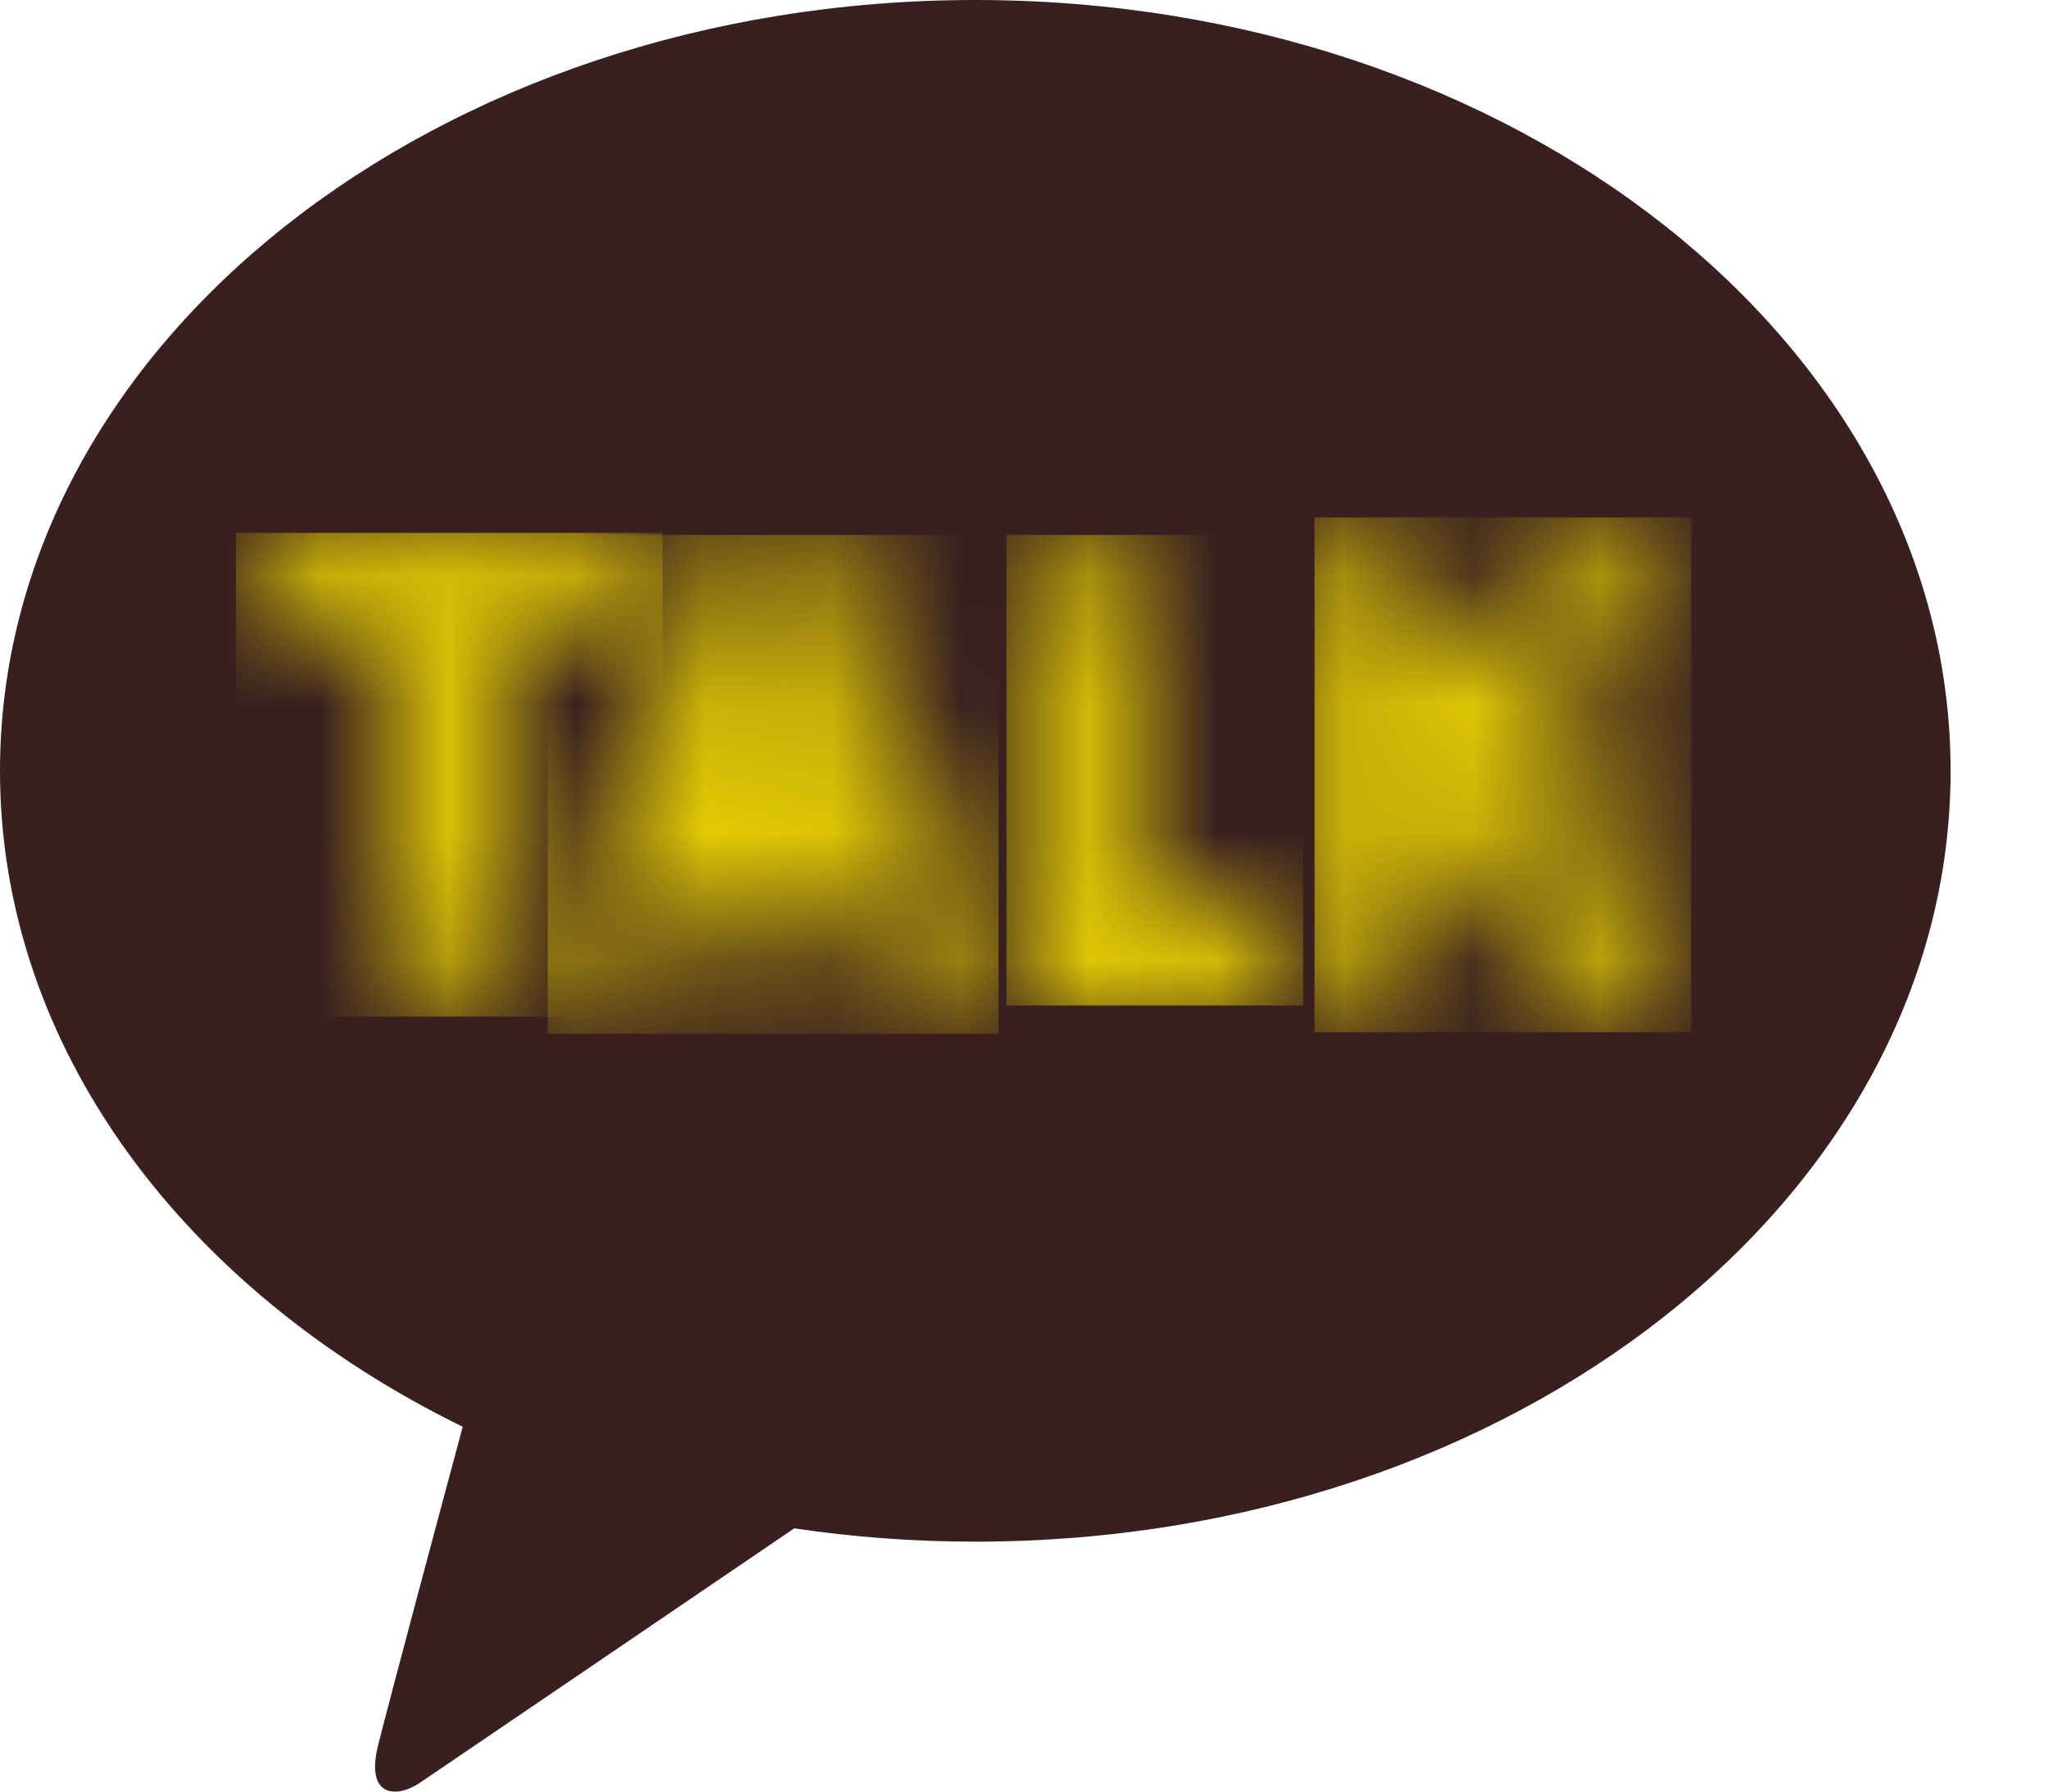
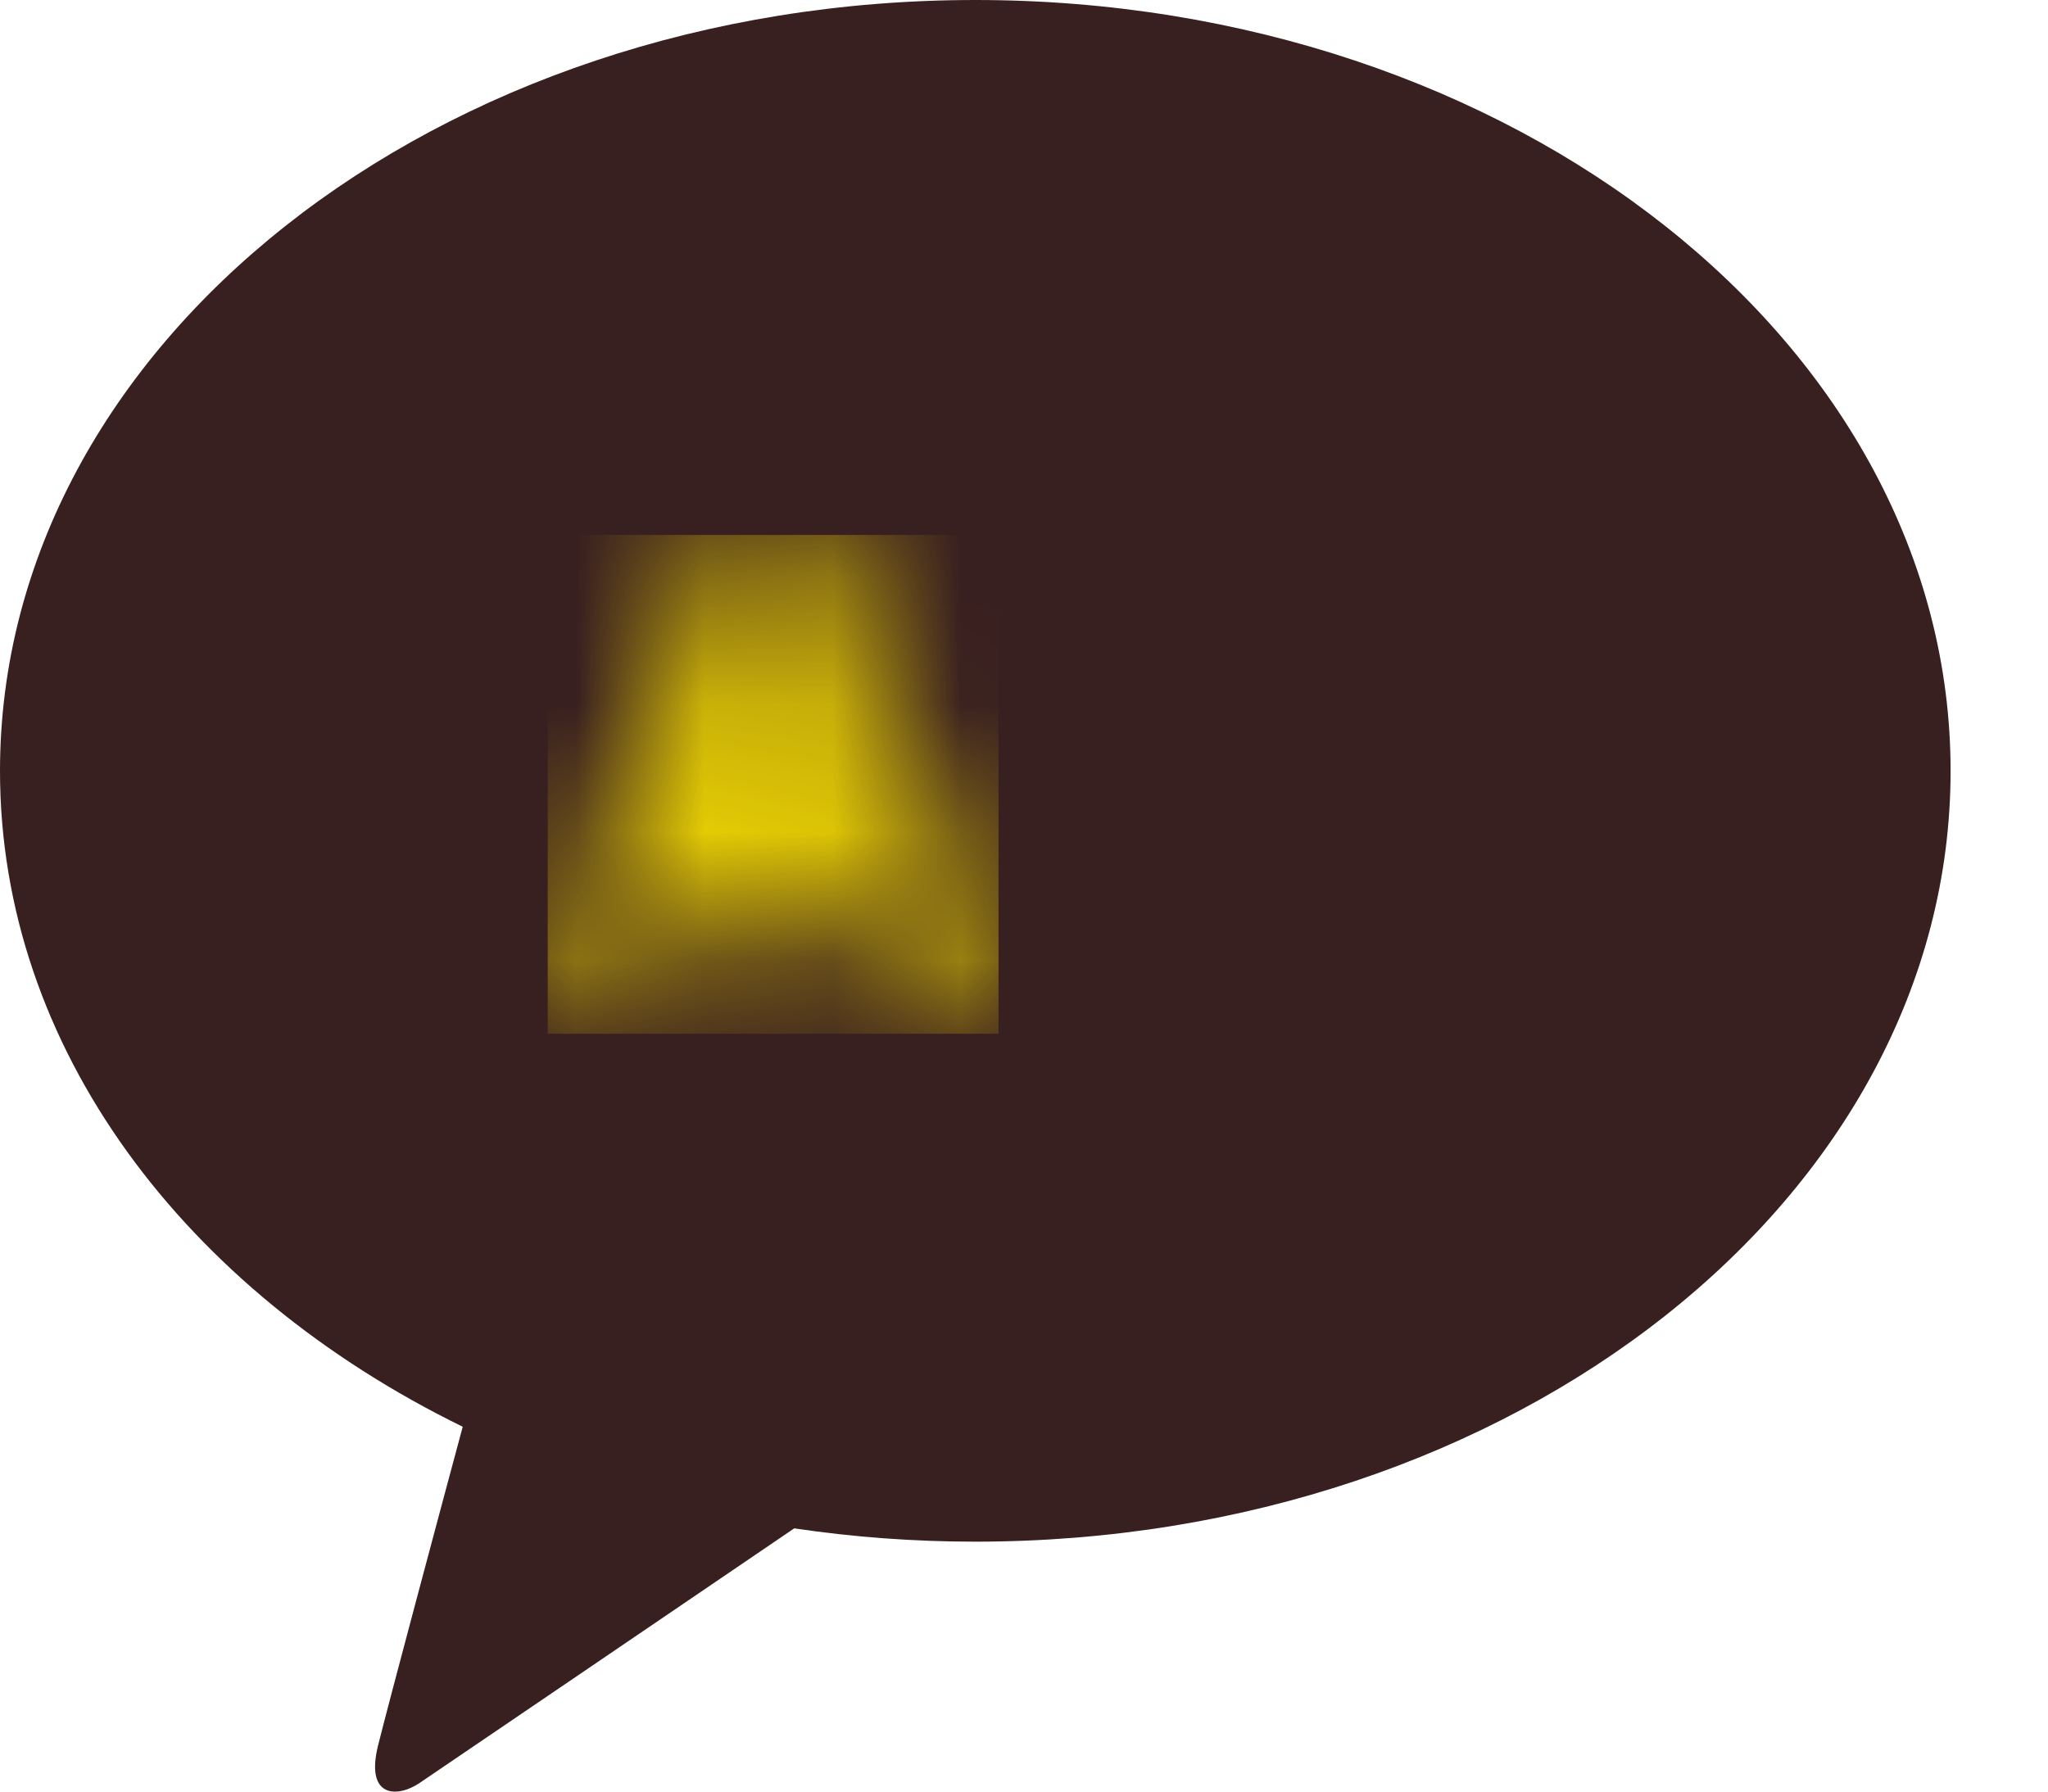
<svg xmlns="http://www.w3.org/2000/svg" width="16" height="14" viewBox="0 0 16 14" fill="none">
  <path d="M7.62 0C3.411 0 0 2.697 0 6.024C0 8.189 1.445 10.087 3.615 11.149C3.455 11.743 3.037 13.304 2.954 13.638C2.851 14.052 3.105 14.047 3.273 13.936C3.404 13.848 5.361 12.517 6.205 11.943C6.663 12.011 7.136 12.047 7.619 12.047C11.828 12.047 15.239 9.351 15.239 6.024C15.239 2.697 11.828 0 7.62 0Z" fill="#392020" />
  <mask id="mask0_179_2727" style="mask-type:luminance" maskUnits="userSpaceOnUse" x="1" y="4" width="5" height="4">
-     <path d="M2.304 4.916H3.088C3.088 4.916 3.093 7.07 3.088 7.572C3.09 7.939 3.904 7.944 3.903 7.578L3.907 4.944C3.907 4.944 4.169 4.946 4.687 4.946C5.175 4.946 5.175 4.18 4.687 4.179C4.138 4.179 2.302 4.164 2.302 4.164C1.842 4.165 1.844 4.916 2.304 4.916Z" fill="white" />
-   </mask>
+     </mask>
  <g mask="url(#mask0_179_2727)">
-     <path d="M5.176 4.164H1.843V7.944H5.176V4.164Z" fill="#FEE500" />
-   </g>
+     </g>
  <mask id="mask1_179_2727" style="mask-type:luminance" maskUnits="userSpaceOnUse" x="4" y="4" width="4" height="4">
    <path d="M6.057 5.056L6.494 6.423H5.584L6.057 5.056ZM5.568 4.415C5.376 4.841 4.678 6.847 4.447 7.38C4.279 7.765 5.001 8.078 5.169 7.694L5.325 7.145H6.761C6.761 7.145 6.711 7.167 6.902 7.67C7.056 8.077 7.801 7.795 7.647 7.388C7.426 6.806 6.664 4.712 6.525 4.415C6.461 4.278 6.231 4.18 6.009 4.18C5.825 4.18 5.645 4.247 5.568 4.415Z" fill="white" />
  </mask>
  <g mask="url(#mask1_179_2727)">
    <path d="M7.801 4.18H4.279V8.078H7.801V4.18Z" fill="#FEE500" />
  </g>
  <mask id="mask2_179_2727" style="mask-type:luminance" maskUnits="userSpaceOnUse" x="7" y="4" width="4" height="4">
-     <path d="M7.922 4.54C7.924 5.222 7.926 7.421 7.926 7.421C7.926 7.421 7.863 7.857 8.238 7.857C8.612 7.857 9.444 7.853 9.812 7.853C10.181 7.853 10.179 7.069 9.81 7.069C9.441 7.069 8.769 7.065 8.769 7.065C8.769 7.065 8.772 5.032 8.771 4.538C8.77 4.299 8.559 4.18 8.347 4.18C8.134 4.18 7.922 4.3 7.922 4.54Z" fill="white" />
-   </mask>
+     </mask>
  <g mask="url(#mask2_179_2727)">
    <path d="M10.181 4.18H7.863V7.857H10.181V4.18Z" fill="#FEE500" />
  </g>
  <mask id="mask3_179_2727" style="mask-type:luminance" maskUnits="userSpaceOnUse" x="10" y="4" width="4" height="4">
    <path d="M10.279 4.43C10.287 4.729 10.269 7.434 10.27 7.635C10.27 7.951 11.075 7.95 11.075 7.634C11.075 7.267 11.075 6.57 11.075 6.57L11.312 6.38L12.345 7.791C12.554 8.067 13.212 7.568 13.003 7.293L11.905 5.847C11.905 5.847 12.65 5.041 12.944 4.749C13.115 4.579 12.585 4.044 12.413 4.214C12.247 4.379 11.08 5.548 11.08 5.548C11.08 5.548 11.09 4.814 11.079 4.408C11.075 4.254 10.886 4.18 10.693 4.18C10.486 4.18 10.275 4.266 10.279 4.43Z" fill="white" />
  </mask>
  <g mask="url(#mask3_179_2727)">
-     <path d="M13.212 4.043H10.27V8.066H13.212V4.043Z" fill="#FEE500" />
-   </g>
+     </g>
</svg>